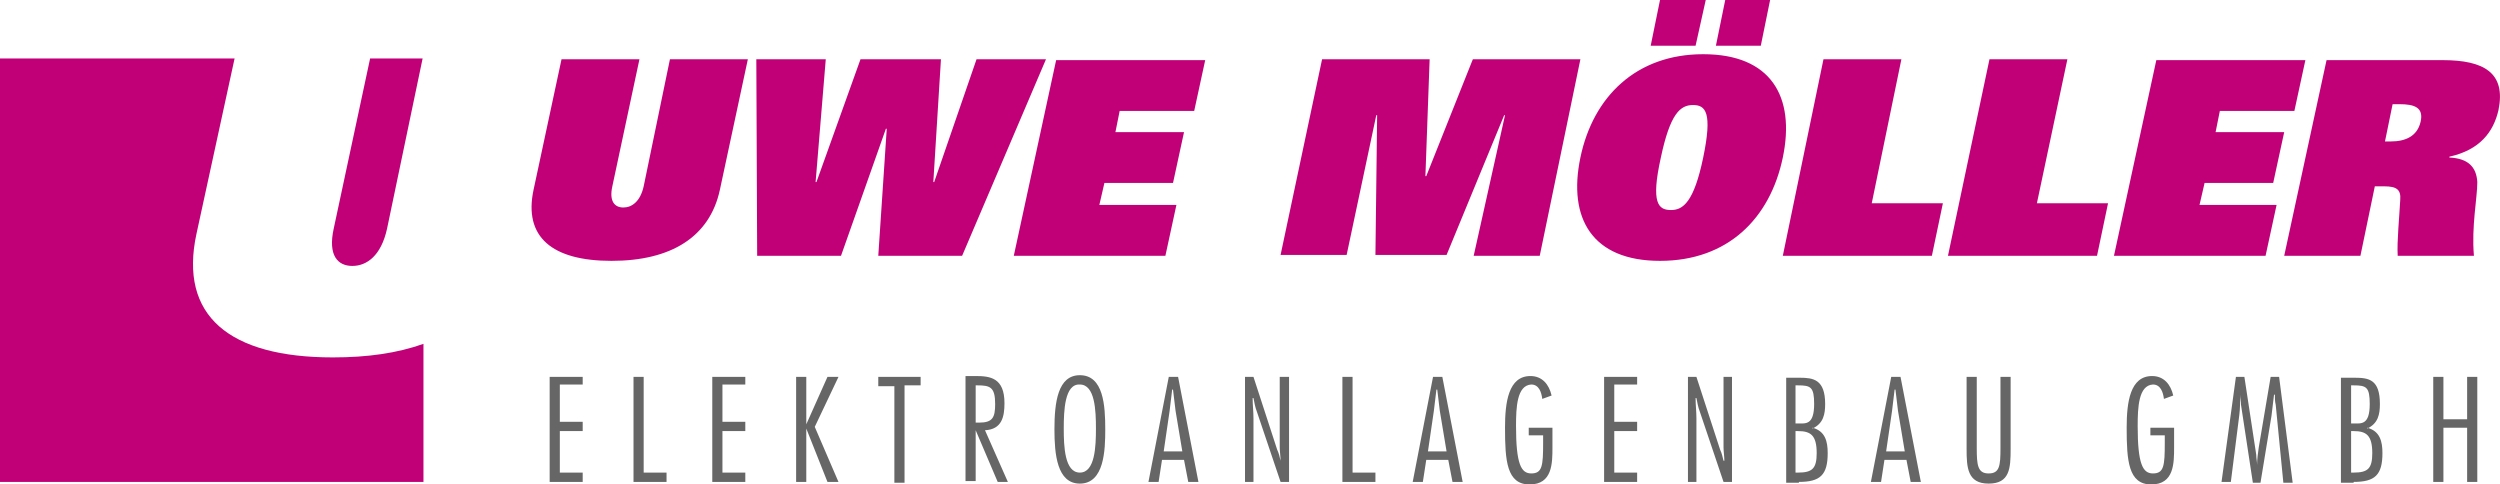
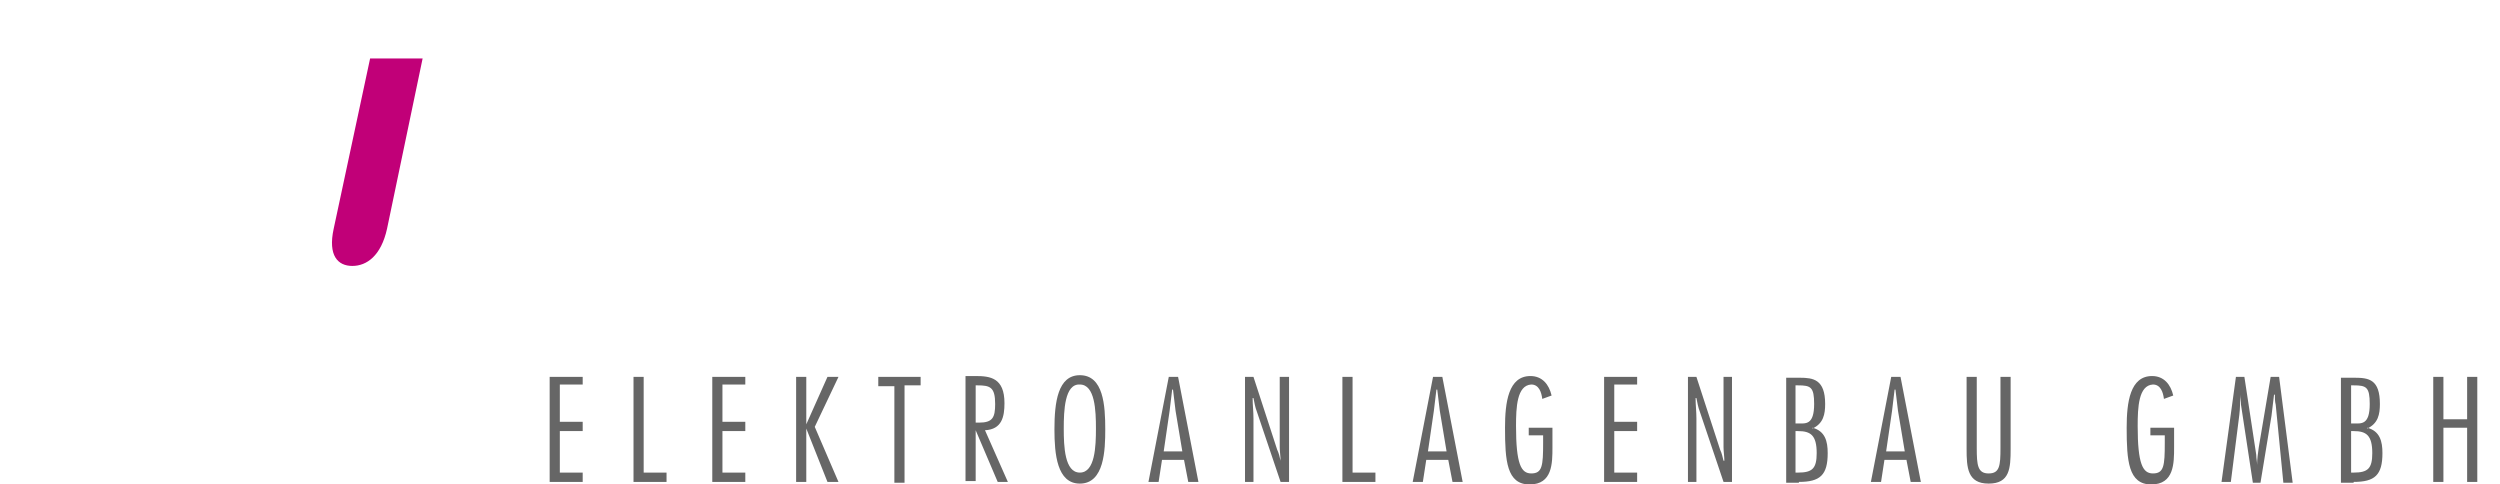
<svg xmlns="http://www.w3.org/2000/svg" id="Layer_2" width="295.18" height="57.2" viewBox="0 0 295.18 57.2">
  <g id="Uwe_Moeller_Logo">
-     <path d="m88.3,7h-9.2l-3.1,15c-.4,1.8-1.4,2.5-2.4,2.5s-1.7-.7-1.3-2.5l3.2-15h-9.2l-3.3,15.4c-1.2,5.6,2.2,8.4,9.2,8.4s11.6-2.8,12.8-8.4l3.3-15.4Zm1.1,23.2h9.9l5.3-15h.1l-1,15h9.9l9.9-23.2h-8.2l-5,14.5h-.1l.9-14.5h-9.5l-5.2,14.5h-.1l1.2-14.5h-8.2l.1,23.2Zm30.3,0h17.9l1.3-6h-9.1l.6-2.6h8.1l1.3-6h-8.1l.5-2.5h8.8l1.3-6h-17.6l-5,23.1Zm54.3,0h7.8l4.8-23.2h-12.7l-5.5,13.8h-.1l.5-13.8h-12.7l-4.9,23.1h7.8l3.5-16.5h.1l-.2,16.5h8.4l6.8-16.5h.1l-3.7,16.6Zm20.9-24.8h5.3l1.2-5.4h-5.4l-1.1,5.4Zm7.7,0h5.3l1.1-5.4h-5.3l-1.1,5.4Zm-6.5,13.2c1.1-5.2,2.3-6.2,3.8-6.2s2.3.9,1.2,6.2c-1.1,5.3-2.4,6.2-3.8,6.2-1.5,0-2.4-.8-1.2-6.2m-9.5,0c-1.5,7.2,1.4,12.2,9.4,12.2s13-5,14.5-12.2c1.5-7.2-1.4-12.2-9.4-12.2-7.9,0-13,5-14.5,12.2m23.9,11.6h17.6l1.3-6.2h-8.4l3.5-17h-9.2l-4.8,23.2Zm19.5,0h17.6l1.3-6.2h-8.4l3.6-17h-9.2l-4.9,23.2Zm19.6,0h17.9l1.3-6h-9.1l.6-2.6h8.1l1.3-6h-8.1l.5-2.5h8.8l1.3-6h-17.6l-5,23.1Zm20.1,0h9l1.7-8.2h1.1c1.5,0,2,.4,1.9,1.6-.1,2-.4,4.9-.3,6.6h9c-.3-3.5.4-6.8.4-8.7-.1-1.8-1.1-2.8-3.3-2.9v-.1c3.6-.8,5.2-2.9,5.8-5.5.9-4.4-1.7-5.9-6.6-5.9h-13.7l-5,23.1Zm11.9-13.5l.9-4.4h.8c1.8,0,2.9.4,2.5,2.1s-1.8,2.3-3.5,2.3h-.7Z" fill="#c10078" fill-rule="evenodd" />
    <path d="m68.8,44.5h-3.9v12.4h3.9v-1.1h-2.7v-4.9h2.7v-1.1h-2.7v-4.4h2.7v-.9Zm7.2,0h-1.2v12.4h3.9v-1.1h-2.7v-11.3Zm12,0h-3.9v12.4h3.9v-1.1h-2.7v-4.9h2.7v-1.1h-2.7v-4.4h2.7v-.9Zm11,0h-1.3l-2.5,5.6h0v-5.6h-1.2v12.4h1.2v-6.3h0l2.5,6.3h1.3l-2.8-6.5,2.8-5.9Zm9.6,0h-4.9v1.1h1.9v11.4h1.2v-11.5h1.9v-1h-.1Zm6.6,12.4v-6.1h0l2.6,6.1h1.2l-2.7-6.1c2-.1,2.3-1.6,2.3-3.2,0-3-1.7-3.2-3.4-3.2h-1.2v12.4h1.2v.1Zm0-11.4h.2c1.5,0,2.1.2,2.1,2.2,0,1.6-.3,2.2-1.9,2.2h-.4s0-4.4,0-4.4Zm12.3-1.2c-2.6,0-3,3.2-3,6.4,0,2.9.3,6.4,3,6.4,2.9,0,3-4,3-6.4,0-2.8-.2-6.4-3-6.4m0,1.1c1.8,0,1.9,3.1,1.9,5.2s-.1,5.2-1.9,5.2-1.9-3.1-1.9-5.2c0-2.1.1-5.3,1.9-5.2m11.6-.9h-1.1l-2.4,12.4h1.2l.4-2.6h2.6l.5,2.6h1.2l-2.4-12.4Zm-1.7,8.8l.7-4.8c.1-.8.2-1.7.3-2.5h.1c.1.8.2,1.7.3,2.5l.8,4.8h-2.2Zm14.7-8.8h-1v8.3c0,.5.1,1.1.1,1.6h0c-.1-.4-.2-.9-.4-1.3l-2.8-8.6h-1v12.4h1v-7.5c0-.8-.1-1.6-.1-2.4h.1c.1.5.2,1.1.4,1.6l2.8,8.3h1v-12.4h-.1Zm7.6,0h-1.2v12.4h3.9v-1.1h-2.7v-11.3Zm10.6,0h-1.1l-2.4,12.4h1.2l.4-2.6h2.6l.5,2.6h1.2l-2.4-12.4Zm-1.7,8.8l.7-4.8c.1-.8.2-1.7.3-2.5h.1c.1.8.2,1.7.3,2.5l.8,4.8h-2.2Zm11.9-1.9h1.7v.9c0,2.7-.1,3.6-1.4,3.6-1.2,0-1.8-1.1-1.8-5.6,0-2.2.1-4.8,1.8-4.9.9,0,1.2.9,1.3,1.7l1.1-.4c-.3-1.3-1.1-2.3-2.5-2.3-2.6,0-3,3.1-3,6.1,0,3.9.2,6.7,2.9,6.7s2.7-2.5,2.7-4.4v-2.3h-2.8v.9Zm12.8-6.9h-3.9v12.4h3.9v-1.1h-2.7v-4.9h2.7v-1.1h-2.7v-4.4h2.7v-.9Zm11.2,0h-1v8.3c0,.5.1,1.1.1,1.6h-.1c-.1-.4-.2-.9-.4-1.3l-2.8-8.6h-1v12.4h1v-7.5c0-.8-.1-1.6-.1-2.4h.1c.1.5.2,1.1.4,1.6l2.8,8.3h1v-12.4Zm7.5,1h.3c1.5,0,1.9.2,1.9,2.2,0,2.5-1,2.3-1.9,2.3h-.3v-4.5Zm0,5.4h.3c1.5,0,2.2.5,2.2,2.6,0,1.8-.5,2.3-2.2,2.3h-.3v-4.9Zm.4,6c2.5,0,3.4-.8,3.4-3.4,0-1.4-.3-2.6-1.8-3v.1c1.3-.6,1.5-1.7,1.5-2.9,0-2.9-1.4-3.1-3-3.1h-1.6v12.4h1.5v-.1Zm12-12.4h-1.1l-2.4,12.4h1.2l.4-2.6h2.6l.5,2.6h1.2l-2.4-12.4Zm-1.7,8.8l.7-4.8c.1-.8.2-1.7.3-2.5h.1c.1.8.2,1.7.3,2.5l.8,4.8h-2.2Zm14.7-8.8h-1.2v8.4c0,2.1-.1,3-1.4,3s-1.4-1-1.4-3v-8.4h-1.2v8.5c0,2.2.1,4.1,2.6,4.1s2.6-1.8,2.6-4.1v-8.5h0Zm16.5,6.9h1.7v.9c0,2.7-.1,3.6-1.4,3.6-1.2,0-1.8-1.1-1.8-5.6,0-2.2.1-4.8,1.8-4.9.9,0,1.2.9,1.3,1.7l1.1-.4c-.3-1.3-1.1-2.3-2.5-2.3-2.6,0-3,3.1-3,6.1,0,3.9.2,6.7,2.9,6.7s2.7-2.5,2.7-4.4v-2.3h-2.8v.9h0Zm15.2-6.9h-1l-1.4,8.3c-.1.7-.2,1.4-.2,2.1h0c0-.4-.1-.8-.1-1.2l-1.4-9.2h-1l-1.7,12.4h1.1l1-7.9c.1-.8.1-1.6.1-2.4h0c0,.4.1.8.1,1.2l1.4,9.2h.9l1.3-7.9c.1-.8.2-1.6.3-2.5h.1c0,.4,0,.8.1,1.2l.9,9.2h1.1l-1.6-12.5Zm8.5,1h.3c1.5,0,1.9.2,1.9,2.2,0,2.5-1,2.3-1.9,2.3h-.3v-4.5Zm0,5.4h.3c1.5,0,2.2.5,2.2,2.6,0,1.8-.5,2.3-2.2,2.3h-.3v-4.9Zm.3,6c2.5,0,3.4-.8,3.4-3.4,0-1.4-.3-2.6-1.8-3v.1c1.3-.6,1.5-1.7,1.5-2.9,0-2.9-1.3-3.1-3-3.1h-1.6v12.4h1.5v-.1Zm14.6-12.4h-1.2v5h-2.8v-5h-1.2v12.4h1.2v-6.4h2.8v6.4h1.2v-12.4Z" fill="#666" fill-rule="evenodd" />
    <path d="m49.9,6.9l-4.2,20.1c-.7,3.2-2.4,4.4-4.1,4.4s-2.9-1.2-2.2-4.4l4.3-20.1s6.2,0,6.2,0Z" fill="#c10078" fill-rule="evenodd" />
-     <path d="m50,56.9H0V6.9h27.7l-4.5,20.7c-2.1,9.7,3.9,14.6,16.1,14.6,4.1,0,7.6-.5,10.7-1.6v16.3Z" fill="#c10078" fill-rule="evenodd" />
  </g>
</svg>